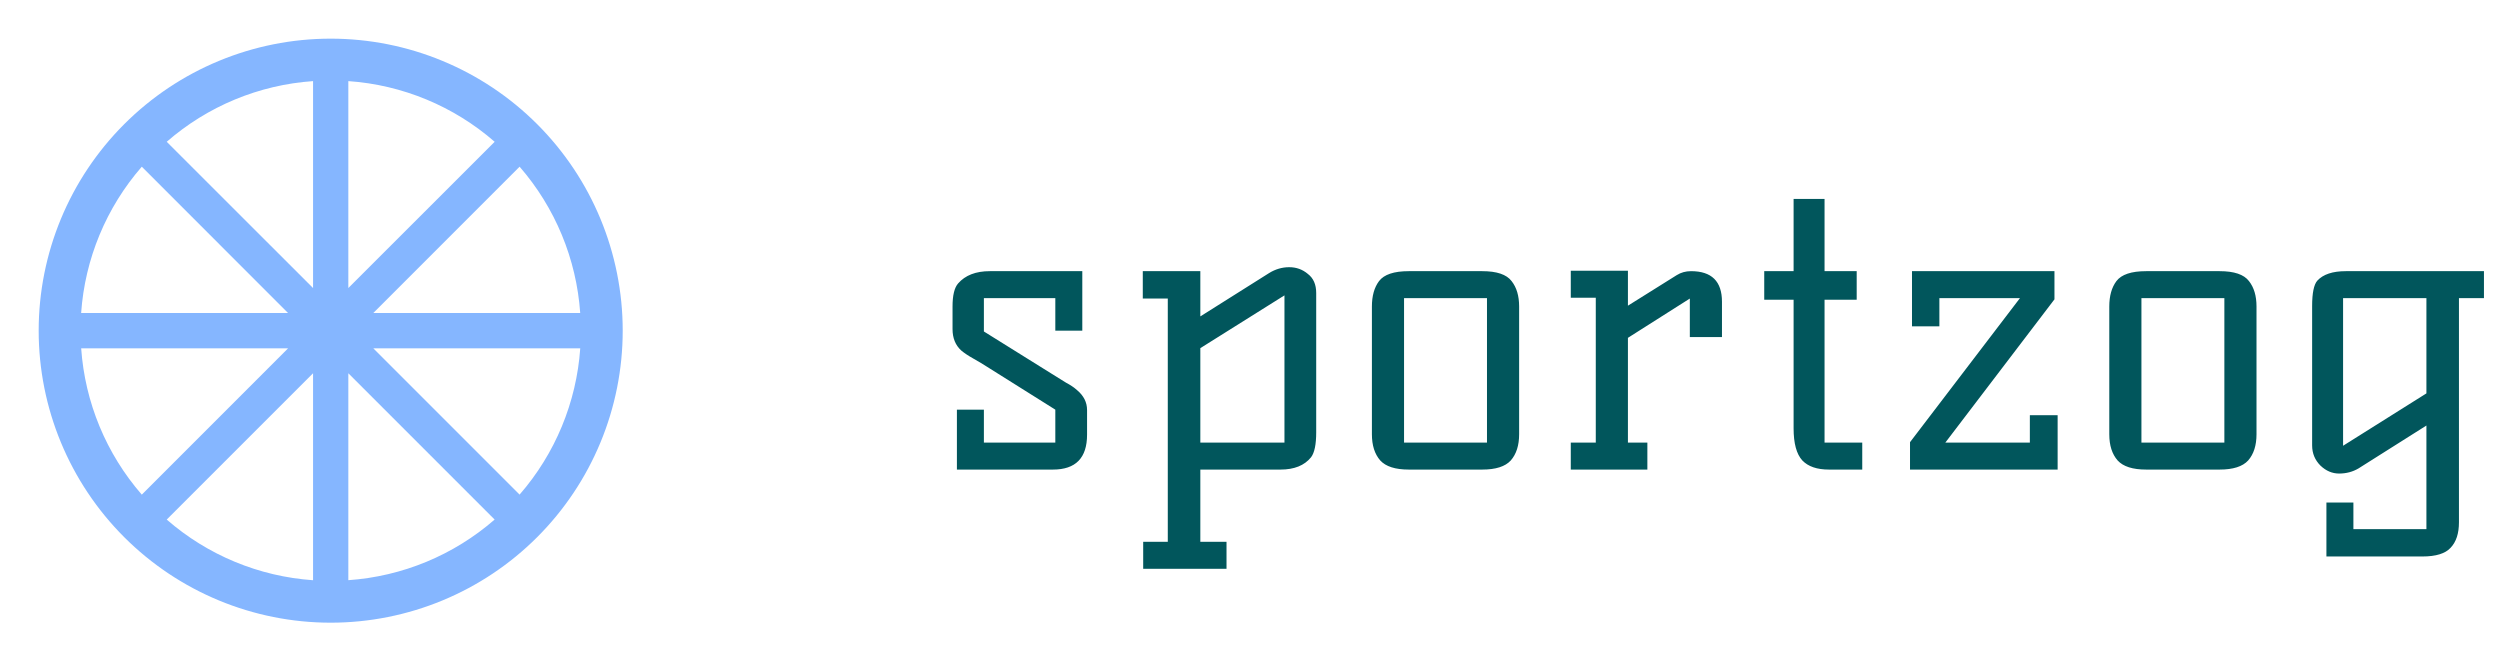
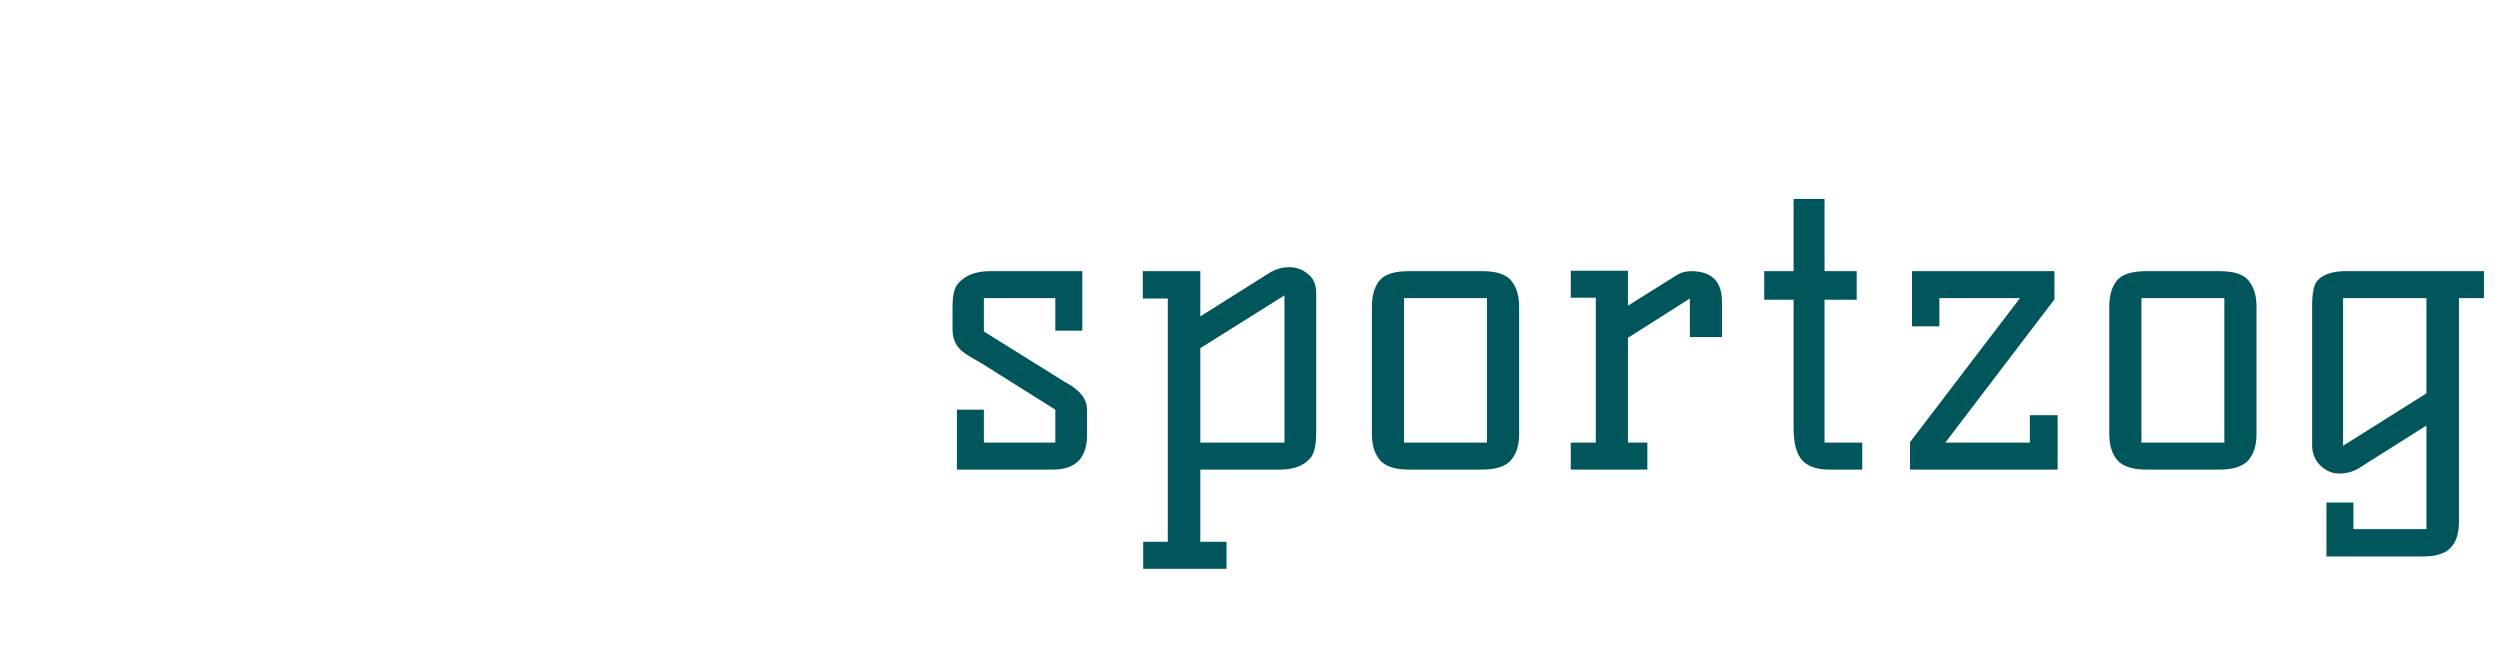
<svg xmlns="http://www.w3.org/2000/svg" width="189" height="50" viewBox="0 0 189 50" fill="none">
-   <path fill-rule="evenodd" clip-rule="evenodd" d="M2.924 24.998C2.924 19.143 5.25 13.528 9.39 9.388C13.53 5.248 19.145 2.922 25 2.922C30.856 2.922 36.471 5.248 40.611 9.388C44.751 13.528 47.077 19.143 47.077 24.998C47.077 30.854 44.751 36.469 40.611 40.609C36.471 44.749 30.856 47.075 25 47.075C19.145 47.075 13.53 44.749 9.39 40.609C5.25 36.469 2.924 30.854 2.924 24.998ZM12.604 10.719C15.694 8.027 19.579 6.416 23.667 6.132V21.775L12.604 10.719ZM10.72 12.602C8.029 15.692 6.418 19.577 6.134 23.665H21.777L10.72 12.602ZM21.78 26.332H6.137C6.421 30.42 8.03 34.304 10.72 37.395L21.78 26.332ZM12.604 39.279C15.694 41.971 19.579 43.581 23.667 43.865V28.218L12.604 39.279ZM26.334 28.218V43.862C30.421 43.578 34.304 41.969 37.394 39.279L26.334 28.218ZM39.281 37.392C41.972 34.302 43.582 30.419 43.867 26.332H28.221L39.281 37.392ZM28.221 23.665H43.864C43.58 19.577 41.971 15.693 39.281 12.602L28.221 23.665ZM37.397 10.719C34.307 8.027 30.422 6.416 26.334 6.132V21.775L37.397 10.719Z" fill="#85B6FF" />
  <path d="M82.182 32.86C82.182 34.62 81.322 35.5 79.602 35.5H72.342V30.97H74.382V33.46H79.782V30.97L74.862 27.88C74.362 27.56 73.932 27.3 73.572 27.1C73.212 26.9 72.912 26.7 72.672 26.5C72.232 26.1 72.012 25.56 72.012 24.88V23.17C72.012 22.33 72.152 21.75 72.432 21.43C72.972 20.81 73.772 20.5 74.832 20.5H81.822V25H79.782V22.54H74.382V25.06L79.482 28.24C79.902 28.5 80.272 28.73 80.592 28.93C80.932 29.11 81.212 29.3 81.432 29.5C81.932 29.92 82.182 30.42 82.182 31V32.86ZM90.745 33.46H97.105V22.33L90.745 26.32V33.46ZM86.425 40.96H88.285V22.57H86.395V20.5H90.745V23.92L95.935 20.65C96.415 20.35 96.925 20.2 97.465 20.2C98.005 20.2 98.475 20.37 98.875 20.71C99.295 21.03 99.505 21.51 99.505 22.15V32.68C99.505 33.6 99.375 34.23 99.115 34.57C98.615 35.19 97.845 35.5 96.805 35.5H90.745V40.96H92.725V43H86.425V40.96ZM106.506 35.5C105.486 35.5 104.766 35.27 104.346 34.81C103.926 34.33 103.716 33.67 103.716 32.83V23.17C103.716 22.37 103.896 21.73 104.256 21.25C104.636 20.75 105.386 20.5 106.506 20.5H112.056C113.156 20.5 113.896 20.75 114.276 21.25C114.656 21.73 114.846 22.37 114.846 23.17V32.83C114.846 33.67 114.636 34.33 114.216 34.81C113.796 35.27 113.076 35.5 112.056 35.5H106.506ZM106.146 33.46H112.416V22.54H106.146V33.46ZM127.841 20.5C129.401 20.5 130.181 21.27 130.181 22.81V25.48H127.751V22.57L123.071 25.54V33.46H124.541V35.5H118.751V33.46H120.641V22.51H118.751V20.47H123.071V23.11L126.761 20.8C127.081 20.6 127.441 20.5 127.841 20.5ZM137.936 15.04V20.5H140.366V22.66H137.936V33.46H140.786V35.5H138.266C137.366 35.5 136.696 35.27 136.256 34.81C135.816 34.33 135.596 33.52 135.596 32.38V22.66H133.376V20.5H135.596V15.04H137.936ZM144.397 35.5V33.43L152.707 22.54H146.617V24.67H144.547V20.5H155.317V22.63L147.067 33.46H153.457V31.39H155.557V35.5H144.397ZM162.252 35.5C161.232 35.5 160.512 35.27 160.092 34.81C159.672 34.33 159.462 33.67 159.462 32.83V23.17C159.462 22.37 159.642 21.73 160.002 21.25C160.382 20.75 161.132 20.5 162.252 20.5H167.802C168.902 20.5 169.642 20.75 170.022 21.25C170.402 21.73 170.592 22.37 170.592 23.17V32.83C170.592 33.67 170.382 34.33 169.962 34.81C169.542 35.27 168.822 35.5 167.802 35.5H162.252ZM161.892 33.46H168.162V22.54H161.892V33.46ZM185.897 22.54V39.49C185.897 40.33 185.687 40.97 185.267 41.41C184.867 41.85 184.157 42.07 183.137 42.07H175.877V37.99H177.917V40H183.437V32.17L178.307 35.41C177.867 35.67 177.377 35.8 176.837 35.8C176.317 35.8 175.847 35.6 175.427 35.2C175.007 34.78 174.797 34.27 174.797 33.67V23.14C174.797 22.16 174.927 21.52 175.187 21.22C175.627 20.74 176.347 20.5 177.347 20.5H187.787V22.54H185.897ZM183.437 22.54H177.137V33.7L183.437 29.74V22.54Z" fill="#01565C" />
</svg>